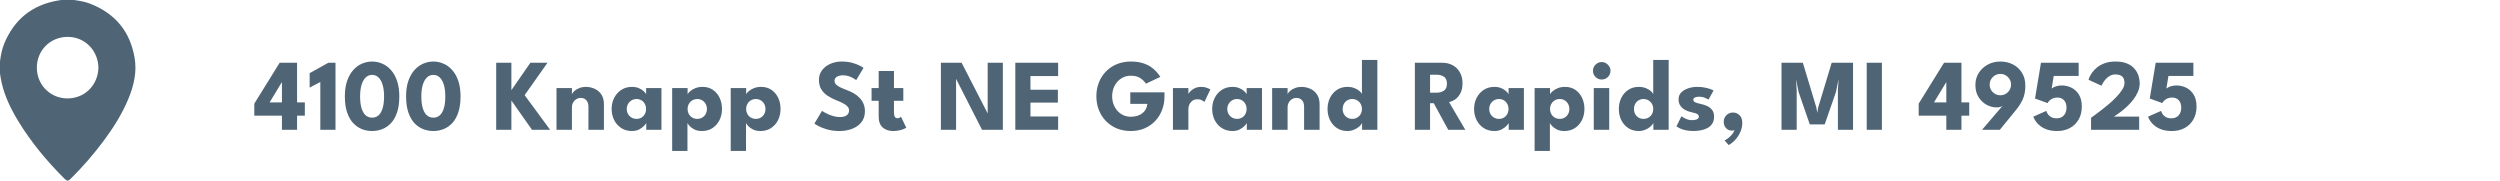
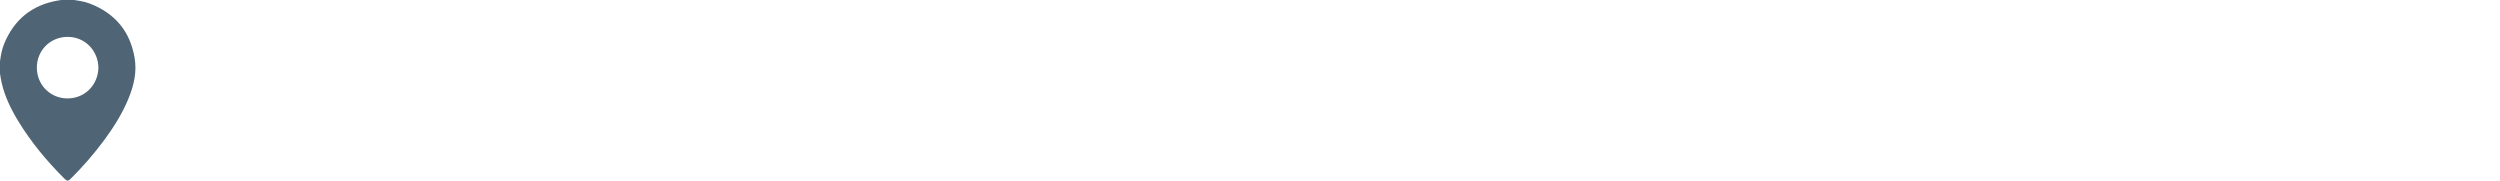
<svg xmlns="http://www.w3.org/2000/svg" width="443" height="32" viewBox="0 0 443 32" fill="none">
  <path d="M13.101 0C12.353 0 11.604 0 10.855 0C10.651 0.032 10.446 0.061 10.242 0.097C5.687 0.885 2.538 3.436 0.763 7.694C0.341 8.708 0.148 9.781 0 10.864V13.049C0.09 13.56 0.159 14.076 0.272 14.582C0.829 17.069 1.932 19.325 3.247 21.483C5.533 25.235 8.33 28.578 11.432 31.674C11.87 32.111 12.085 32.108 12.53 31.669C14.649 29.574 16.6 27.332 18.378 24.941C20.107 22.615 21.649 20.175 22.76 17.483C23.719 15.16 24.285 12.765 23.852 10.241C23.046 5.532 20.365 2.346 15.921 0.636C15.015 0.287 14.058 0.136 13.101 0ZM17.441 11.936C17.41 14.923 15.169 17.415 11.99 17.44C9.031 17.463 6.57 15.167 6.53 12.054C6.491 9.023 8.814 6.562 11.952 6.535C14.945 6.509 17.345 8.83 17.441 11.936Z" fill="#4F6475" />
-   <path d="M52.641 11.12V18.149H54.018V20.498H52.641V23H49.959V20.498H45.063V18.365L49.554 11.12H52.641ZM49.959 18.149V14.567H49.941L47.772 18.149H49.959ZM56.761 14.531L54.871 15.521V12.965L58.183 11.12H59.452V23H56.761V14.531ZM61.11 17.069C61.11 16.037 61.239 15.137 61.497 14.369C61.761 13.595 62.118 12.953 62.568 12.443C63.024 11.927 63.54 11.543 64.116 11.291C64.698 11.033 65.307 10.904 65.943 10.904C66.579 10.904 67.185 11.033 67.761 11.291C68.343 11.543 68.859 11.927 69.309 12.443C69.759 12.953 70.113 13.595 70.371 14.369C70.629 15.137 70.758 16.037 70.758 17.069C70.758 18.167 70.629 19.106 70.371 19.886C70.113 20.666 69.759 21.302 69.309 21.794C68.859 22.28 68.343 22.64 67.761 22.874C67.185 23.102 66.579 23.216 65.943 23.216C65.307 23.216 64.698 23.102 64.116 22.874C63.54 22.64 63.024 22.28 62.568 21.794C62.118 21.302 61.761 20.666 61.497 19.886C61.239 19.106 61.11 18.167 61.11 17.069ZM63.81 17.069C63.81 17.927 63.897 18.635 64.071 19.193C64.245 19.751 64.491 20.168 64.809 20.444C65.127 20.714 65.505 20.849 65.943 20.849C66.381 20.849 66.756 20.714 67.068 20.444C67.386 20.168 67.629 19.751 67.797 19.193C67.971 18.629 68.058 17.921 68.058 17.069C68.058 16.265 67.971 15.581 67.797 15.017C67.629 14.453 67.386 14.021 67.068 13.721C66.756 13.421 66.381 13.271 65.943 13.271C65.505 13.271 65.127 13.421 64.809 13.721C64.491 14.021 64.245 14.453 64.071 15.017C63.897 15.581 63.81 16.265 63.81 17.069ZM71.96 17.069C71.96 16.037 72.089 15.137 72.347 14.369C72.611 13.595 72.968 12.953 73.418 12.443C73.874 11.927 74.39 11.543 74.966 11.291C75.548 11.033 76.157 10.904 76.793 10.904C77.429 10.904 78.035 11.033 78.611 11.291C79.193 11.543 79.709 11.927 80.159 12.443C80.609 12.953 80.963 13.595 81.221 14.369C81.479 15.137 81.608 16.037 81.608 17.069C81.608 18.167 81.479 19.106 81.221 19.886C80.963 20.666 80.609 21.302 80.159 21.794C79.709 22.28 79.193 22.64 78.611 22.874C78.035 23.102 77.429 23.216 76.793 23.216C76.157 23.216 75.548 23.102 74.966 22.874C74.39 22.64 73.874 22.28 73.418 21.794C72.968 21.302 72.611 20.666 72.347 19.886C72.089 19.106 71.96 18.167 71.96 17.069ZM74.66 17.069C74.66 17.927 74.747 18.635 74.921 19.193C75.095 19.751 75.341 20.168 75.659 20.444C75.977 20.714 76.355 20.849 76.793 20.849C77.231 20.849 77.606 20.714 77.918 20.444C78.236 20.168 78.479 19.751 78.647 19.193C78.821 18.629 78.908 17.921 78.908 17.069C78.908 16.265 78.821 15.581 78.647 15.017C78.479 14.453 78.236 14.021 77.918 13.721C77.606 13.421 77.231 13.271 76.793 13.271C76.355 13.271 75.977 13.421 75.659 13.721C75.341 14.021 75.095 14.453 74.921 15.017C74.747 15.581 74.66 16.265 74.66 17.069ZM92.965 16.862L97.483 23H94.27L90.616 17.807V23H87.925V11.12H90.616V15.98L93.982 11.12H97.015L92.965 16.862ZM103.812 15.395C104.328 15.395 104.832 15.5 105.324 15.71C105.816 15.92 106.221 16.253 106.539 16.709C106.857 17.159 107.016 17.753 107.016 18.491V23H104.271V18.941C104.271 18.413 104.145 18.017 103.893 17.753C103.641 17.483 103.311 17.348 102.903 17.348C102.633 17.348 102.378 17.42 102.138 17.564C101.904 17.702 101.712 17.9 101.562 18.158C101.418 18.41 101.346 18.701 101.346 19.031V23H98.61V15.611H101.346V16.7C101.418 16.502 101.568 16.304 101.796 16.106C102.03 15.902 102.321 15.734 102.669 15.602C103.023 15.464 103.404 15.395 103.812 15.395ZM114.519 23V21.803C114.465 21.923 114.327 22.097 114.105 22.325C113.889 22.553 113.601 22.76 113.241 22.946C112.881 23.126 112.461 23.216 111.981 23.216C111.261 23.216 110.631 23.042 110.091 22.694C109.551 22.34 109.131 21.869 108.831 21.281C108.531 20.687 108.381 20.03 108.381 19.31C108.381 18.59 108.531 17.936 108.831 17.348C109.131 16.754 109.551 16.28 110.091 15.926C110.631 15.572 111.261 15.395 111.981 15.395C112.443 15.395 112.848 15.47 113.196 15.62C113.544 15.764 113.826 15.938 114.042 16.142C114.258 16.34 114.408 16.523 114.492 16.691V15.611H117.21V23H114.519ZM111.063 19.31C111.063 19.646 111.141 19.949 111.297 20.219C111.453 20.483 111.66 20.69 111.918 20.84C112.182 20.99 112.473 21.065 112.791 21.065C113.121 21.065 113.412 20.99 113.664 20.84C113.916 20.69 114.114 20.483 114.258 20.219C114.408 19.949 114.483 19.646 114.483 19.31C114.483 18.974 114.408 18.674 114.258 18.41C114.114 18.14 113.916 17.93 113.664 17.78C113.412 17.624 113.121 17.546 112.791 17.546C112.473 17.546 112.182 17.624 111.918 17.78C111.66 17.93 111.453 18.14 111.297 18.41C111.141 18.674 111.063 18.974 111.063 19.31ZM121.817 26.744H119.108V15.611H121.844V16.691C121.928 16.523 122.087 16.34 122.321 16.142C122.561 15.938 122.864 15.764 123.23 15.62C123.602 15.47 124.022 15.395 124.49 15.395C125.21 15.395 125.825 15.572 126.335 15.926C126.851 16.28 127.247 16.754 127.523 17.348C127.799 17.936 127.937 18.59 127.937 19.31C127.937 20.03 127.79 20.687 127.496 21.281C127.202 21.869 126.788 22.34 126.254 22.694C125.726 23.042 125.102 23.216 124.382 23.216C123.866 23.216 123.425 23.126 123.059 22.946C122.699 22.76 122.414 22.556 122.204 22.334C122 22.106 121.871 21.929 121.817 21.803V26.744ZM125.264 19.31C125.264 18.974 125.189 18.674 125.039 18.41C124.889 18.14 124.685 17.93 124.427 17.78C124.175 17.624 123.89 17.546 123.572 17.546C123.242 17.546 122.945 17.624 122.681 17.78C122.423 17.93 122.219 18.14 122.069 18.41C121.919 18.674 121.844 18.974 121.844 19.31C121.844 19.646 121.919 19.949 122.069 20.219C122.219 20.483 122.423 20.69 122.681 20.84C122.945 20.99 123.242 21.065 123.572 21.065C123.89 21.065 124.175 20.99 124.427 20.84C124.685 20.69 124.889 20.483 125.039 20.219C125.189 19.949 125.264 19.646 125.264 19.31ZM132.192 26.744H129.483V15.611H132.219V16.691C132.303 16.523 132.462 16.34 132.696 16.142C132.936 15.938 133.239 15.764 133.605 15.62C133.977 15.47 134.397 15.395 134.865 15.395C135.585 15.395 136.2 15.572 136.71 15.926C137.226 16.28 137.622 16.754 137.898 17.348C138.174 17.936 138.312 18.59 138.312 19.31C138.312 20.03 138.165 20.687 137.871 21.281C137.577 21.869 137.163 22.34 136.629 22.694C136.101 23.042 135.477 23.216 134.757 23.216C134.241 23.216 133.8 23.126 133.434 22.946C133.074 22.76 132.789 22.556 132.579 22.334C132.375 22.106 132.246 21.929 132.192 21.803V26.744ZM135.639 19.31C135.639 18.974 135.564 18.674 135.414 18.41C135.264 18.14 135.06 17.93 134.802 17.78C134.55 17.624 134.265 17.546 133.947 17.546C133.617 17.546 133.32 17.624 133.056 17.78C132.798 17.93 132.594 18.14 132.444 18.41C132.294 18.674 132.219 18.974 132.219 19.31C132.219 19.646 132.294 19.949 132.444 20.219C132.594 20.483 132.798 20.69 133.056 20.84C133.32 20.99 133.617 21.065 133.947 21.065C134.265 21.065 134.55 20.99 134.802 20.84C135.06 20.69 135.264 20.483 135.414 20.219C135.564 19.949 135.639 19.646 135.639 19.31ZM149.14 10.904C149.878 10.904 150.523 10.985 151.075 11.147C151.627 11.309 152.071 11.48 152.407 11.66C152.743 11.84 152.947 11.96 153.019 12.02L151.723 14.189C151.627 14.117 151.462 14.012 151.228 13.874C151 13.736 150.727 13.613 150.409 13.505C150.097 13.397 149.77 13.343 149.428 13.343C148.966 13.343 148.591 13.427 148.303 13.595C148.021 13.757 147.88 14 147.88 14.324C147.88 14.546 147.955 14.747 148.105 14.927C148.261 15.101 148.495 15.269 148.807 15.431C149.125 15.587 149.527 15.758 150.013 15.944C150.457 16.106 150.874 16.298 151.264 16.52C151.654 16.742 151.996 17.006 152.29 17.312C152.59 17.612 152.827 17.96 153.001 18.356C153.175 18.752 153.262 19.202 153.262 19.706C153.262 20.306 153.139 20.828 152.893 21.272C152.647 21.71 152.311 22.073 151.885 22.361C151.465 22.649 150.985 22.862 150.445 23C149.911 23.144 149.356 23.216 148.78 23.216C147.964 23.216 147.232 23.123 146.584 22.937C145.942 22.751 145.423 22.55 145.027 22.334C144.631 22.118 144.394 21.974 144.316 21.902L145.657 19.643C145.729 19.697 145.867 19.784 146.071 19.904C146.281 20.024 146.536 20.15 146.836 20.282C147.136 20.408 147.454 20.516 147.79 20.606C148.132 20.696 148.468 20.741 148.798 20.741C149.35 20.741 149.764 20.636 150.04 20.426C150.316 20.21 150.454 19.928 150.454 19.58C150.454 19.322 150.367 19.091 150.193 18.887C150.019 18.683 149.758 18.491 149.41 18.311C149.062 18.125 148.627 17.93 148.105 17.726C147.583 17.516 147.094 17.261 146.638 16.961C146.188 16.661 145.822 16.286 145.54 15.836C145.258 15.386 145.117 14.828 145.117 14.162C145.117 13.496 145.303 12.92 145.675 12.434C146.053 11.942 146.548 11.564 147.16 11.3C147.778 11.036 148.438 10.904 149.14 10.904ZM154.442 15.611H155.702V12.578H158.411V15.611H160.067V17.861H158.411V19.922C158.411 20.228 158.456 20.477 158.546 20.669C158.636 20.855 158.801 20.948 159.041 20.948C159.203 20.948 159.341 20.912 159.455 20.84C159.569 20.768 159.638 20.72 159.662 20.696L160.598 22.64C160.556 22.676 160.424 22.742 160.202 22.838C159.986 22.934 159.71 23.021 159.374 23.099C159.038 23.177 158.663 23.216 158.249 23.216C157.511 23.216 156.902 23.009 156.422 22.595C155.942 22.175 155.702 21.53 155.702 20.66V17.861H154.442V15.611ZM169.219 13.586L169.417 13.622V23H166.726V11.12H170.398L175.213 20.48L175.015 20.516V11.12H177.706V23H174.016L169.219 13.586ZM179.914 11.12H187.501V13.478H182.596V15.899H187.456V18.185H182.596V20.642H187.501V23H179.914V11.12ZM200.287 16.358H206.344V17.114C206.344 17.966 206.2 18.761 205.912 19.499C205.63 20.237 205.225 20.885 204.697 21.443C204.169 22.001 203.539 22.436 202.807 22.748C202.075 23.06 201.265 23.216 200.377 23.216C199.459 23.216 198.625 23.06 197.875 22.748C197.131 22.43 196.489 21.989 195.949 21.425C195.409 20.861 194.995 20.207 194.707 19.463C194.419 18.713 194.275 17.909 194.275 17.051C194.275 16.199 194.419 15.401 194.707 14.657C194.995 13.907 195.409 13.253 195.949 12.695C196.489 12.131 197.131 11.693 197.875 11.381C198.625 11.063 199.459 10.904 200.377 10.904C201.127 10.904 201.787 10.985 202.357 11.147C202.933 11.309 203.428 11.525 203.842 11.795C204.256 12.065 204.607 12.362 204.895 12.686C205.183 13.004 205.423 13.316 205.615 13.622L203.059 14.828C202.813 14.45 202.477 14.12 202.051 13.838C201.631 13.556 201.073 13.415 200.377 13.415C199.891 13.415 199.444 13.511 199.036 13.703C198.634 13.895 198.286 14.159 197.992 14.495C197.698 14.825 197.47 15.212 197.308 15.656C197.152 16.094 197.074 16.559 197.074 17.051C197.074 17.549 197.152 18.017 197.308 18.455C197.47 18.893 197.698 19.28 197.992 19.616C198.286 19.952 198.634 20.216 199.036 20.408C199.444 20.594 199.891 20.687 200.377 20.687C200.803 20.687 201.19 20.633 201.538 20.525C201.886 20.417 202.186 20.261 202.438 20.057C202.696 19.853 202.897 19.613 203.041 19.337C203.191 19.055 203.281 18.746 203.311 18.41H200.287V16.358ZM210.58 23H207.844V15.611H210.58V16.754H210.535C210.583 16.616 210.7 16.442 210.886 16.232C211.072 16.016 211.333 15.824 211.669 15.656C212.005 15.482 212.416 15.395 212.902 15.395C213.244 15.395 213.559 15.449 213.847 15.557C214.135 15.659 214.345 15.758 214.477 15.854L213.415 18.077C213.331 17.975 213.181 17.87 212.965 17.762C212.755 17.648 212.491 17.591 212.173 17.591C211.807 17.591 211.504 17.684 211.264 17.87C211.03 18.056 210.856 18.281 210.742 18.545C210.634 18.809 210.58 19.058 210.58 19.292V23ZM220.934 23V21.803C220.88 21.923 220.742 22.097 220.52 22.325C220.304 22.553 220.016 22.76 219.656 22.946C219.296 23.126 218.876 23.216 218.396 23.216C217.676 23.216 217.046 23.042 216.506 22.694C215.966 22.34 215.546 21.869 215.246 21.281C214.946 20.687 214.796 20.03 214.796 19.31C214.796 18.59 214.946 17.936 215.246 17.348C215.546 16.754 215.966 16.28 216.506 15.926C217.046 15.572 217.676 15.395 218.396 15.395C218.858 15.395 219.263 15.47 219.611 15.62C219.959 15.764 220.241 15.938 220.457 16.142C220.673 16.34 220.823 16.523 220.907 16.691V15.611H223.625V23H220.934ZM217.478 19.31C217.478 19.646 217.556 19.949 217.712 20.219C217.868 20.483 218.075 20.69 218.333 20.84C218.597 20.99 218.888 21.065 219.206 21.065C219.536 21.065 219.827 20.99 220.079 20.84C220.331 20.69 220.529 20.483 220.673 20.219C220.823 19.949 220.898 19.646 220.898 19.31C220.898 18.974 220.823 18.674 220.673 18.41C220.529 18.14 220.331 17.93 220.079 17.78C219.827 17.624 219.536 17.546 219.206 17.546C218.888 17.546 218.597 17.624 218.333 17.78C218.075 17.93 217.868 18.14 217.712 18.41C217.556 18.674 217.478 18.974 217.478 19.31ZM230.627 15.395C231.143 15.395 231.647 15.5 232.139 15.71C232.631 15.92 233.036 16.253 233.354 16.709C233.672 17.159 233.831 17.753 233.831 18.491V23H231.086V18.941C231.086 18.413 230.96 18.017 230.708 17.753C230.456 17.483 230.126 17.348 229.718 17.348C229.448 17.348 229.193 17.42 228.953 17.564C228.719 17.702 228.527 17.9 228.377 18.158C228.233 18.41 228.161 18.701 228.161 19.031V23H225.425V15.611H228.161V16.7C228.233 16.502 228.383 16.304 228.611 16.106C228.845 15.902 229.136 15.734 229.484 15.602C229.838 15.464 230.219 15.395 230.627 15.395ZM238.768 23.216C238.054 23.216 237.433 23.042 236.905 22.694C236.377 22.34 235.966 21.869 235.672 21.281C235.384 20.687 235.24 20.03 235.24 19.31C235.24 18.59 235.384 17.936 235.672 17.348C235.966 16.754 236.377 16.28 236.905 15.926C237.433 15.572 238.054 15.395 238.768 15.395C239.242 15.395 239.662 15.47 240.028 15.62C240.394 15.764 240.691 15.938 240.919 16.142C241.147 16.34 241.285 16.523 241.333 16.691V10.616H244.069V23H241.36V21.803C241.246 22.025 241.06 22.247 240.802 22.469C240.544 22.685 240.241 22.862 239.893 23C239.545 23.144 239.17 23.216 238.768 23.216ZM239.605 21.065C239.935 21.065 240.229 20.99 240.487 20.84C240.751 20.69 240.958 20.483 241.108 20.219C241.258 19.949 241.333 19.646 241.333 19.31C241.333 18.974 241.258 18.674 241.108 18.41C240.958 18.14 240.751 17.93 240.487 17.78C240.229 17.624 239.935 17.546 239.605 17.546C239.287 17.546 238.999 17.624 238.741 17.78C238.489 17.93 238.288 18.14 238.138 18.41C237.994 18.674 237.922 18.974 237.922 19.31C237.922 19.646 237.994 19.949 238.138 20.219C238.288 20.483 238.489 20.69 238.741 20.84C238.999 20.99 239.287 21.065 239.605 21.065ZM250.716 11.12H255.558C256.248 11.12 256.863 11.264 257.403 11.552C257.943 11.84 258.369 12.257 258.681 12.803C258.999 13.343 259.158 13.988 259.158 14.738C259.158 15.488 259.023 16.103 258.753 16.583C258.489 17.057 258.171 17.414 257.799 17.654C257.427 17.888 257.082 18.029 256.764 18.077L259.653 23H256.629L254.055 18.284H253.407V23H250.716V11.12ZM253.407 16.421H254.595C255.075 16.421 255.495 16.304 255.855 16.07C256.215 15.836 256.395 15.422 256.395 14.828C256.395 14.234 256.218 13.823 255.864 13.595C255.51 13.361 255.093 13.244 254.613 13.244H253.407V16.421ZM267.344 23V21.803C267.29 21.923 267.152 22.097 266.93 22.325C266.714 22.553 266.426 22.76 266.066 22.946C265.706 23.126 265.286 23.216 264.806 23.216C264.086 23.216 263.456 23.042 262.916 22.694C262.376 22.34 261.956 21.869 261.656 21.281C261.356 20.687 261.206 20.03 261.206 19.31C261.206 18.59 261.356 17.936 261.656 17.348C261.956 16.754 262.376 16.28 262.916 15.926C263.456 15.572 264.086 15.395 264.806 15.395C265.268 15.395 265.673 15.47 266.021 15.62C266.369 15.764 266.651 15.938 266.867 16.142C267.083 16.34 267.233 16.523 267.317 16.691V15.611H270.035V23H267.344ZM263.888 19.31C263.888 19.646 263.966 19.949 264.122 20.219C264.278 20.483 264.485 20.69 264.743 20.84C265.007 20.99 265.298 21.065 265.616 21.065C265.946 21.065 266.237 20.99 266.489 20.84C266.741 20.69 266.939 20.483 267.083 20.219C267.233 19.949 267.308 19.646 267.308 19.31C267.308 18.974 267.233 18.674 267.083 18.41C266.939 18.14 266.741 17.93 266.489 17.78C266.237 17.624 265.946 17.546 265.616 17.546C265.298 17.546 265.007 17.624 264.743 17.78C264.485 17.93 264.278 18.14 264.122 18.41C263.966 18.674 263.888 18.974 263.888 19.31ZM274.642 26.744H271.933V15.611H274.669V16.691C274.753 16.523 274.912 16.34 275.146 16.142C275.386 15.938 275.689 15.764 276.055 15.62C276.427 15.47 276.847 15.395 277.315 15.395C278.035 15.395 278.65 15.572 279.16 15.926C279.676 16.28 280.072 16.754 280.348 17.348C280.624 17.936 280.762 18.59 280.762 19.31C280.762 20.03 280.615 20.687 280.321 21.281C280.027 21.869 279.613 22.34 279.079 22.694C278.551 23.042 277.927 23.216 277.207 23.216C276.691 23.216 276.25 23.126 275.884 22.946C275.524 22.76 275.239 22.556 275.029 22.334C274.825 22.106 274.696 21.929 274.642 21.803V26.744ZM278.089 19.31C278.089 18.974 278.014 18.674 277.864 18.41C277.714 18.14 277.51 17.93 277.252 17.78C277 17.624 276.715 17.546 276.397 17.546C276.067 17.546 275.77 17.624 275.506 17.78C275.248 17.93 275.044 18.14 274.894 18.41C274.744 18.674 274.669 18.974 274.669 19.31C274.669 19.646 274.744 19.949 274.894 20.219C275.044 20.483 275.248 20.69 275.506 20.84C275.77 20.99 276.067 21.065 276.397 21.065C276.715 21.065 277 20.99 277.252 20.84C277.51 20.69 277.714 20.483 277.864 20.219C278.014 19.949 278.089 19.646 278.089 19.31ZM282.417 23V15.611H285.153V23H282.417ZM283.821 14.09C283.389 14.09 283.023 13.94 282.723 13.64C282.423 13.334 282.273 12.971 282.273 12.551C282.273 12.131 282.423 11.768 282.723 11.462C283.029 11.15 283.395 10.994 283.821 10.994C284.103 10.994 284.361 11.066 284.595 11.21C284.829 11.348 285.018 11.534 285.162 11.768C285.306 12.002 285.378 12.263 285.378 12.551C285.378 12.971 285.225 13.334 284.919 13.64C284.613 13.94 284.247 14.09 283.821 14.09ZM290.386 23.216C289.672 23.216 289.051 23.042 288.523 22.694C287.995 22.34 287.584 21.869 287.29 21.281C287.002 20.687 286.858 20.03 286.858 19.31C286.858 18.59 287.002 17.936 287.29 17.348C287.584 16.754 287.995 16.28 288.523 15.926C289.051 15.572 289.672 15.395 290.386 15.395C290.86 15.395 291.28 15.47 291.646 15.62C292.012 15.764 292.309 15.938 292.537 16.142C292.765 16.34 292.903 16.523 292.951 16.691V10.616H295.687V23H292.978V21.803C292.864 22.025 292.678 22.247 292.42 22.469C292.162 22.685 291.859 22.862 291.511 23C291.163 23.144 290.788 23.216 290.386 23.216ZM291.223 21.065C291.553 21.065 291.847 20.99 292.105 20.84C292.369 20.69 292.576 20.483 292.726 20.219C292.876 19.949 292.951 19.646 292.951 19.31C292.951 18.974 292.876 18.674 292.726 18.41C292.576 18.14 292.369 17.93 292.105 17.78C291.847 17.624 291.553 17.546 291.223 17.546C290.905 17.546 290.617 17.624 290.359 17.78C290.107 17.93 289.906 18.14 289.756 18.41C289.612 18.674 289.54 18.974 289.54 19.31C289.54 19.646 289.612 19.949 289.756 20.219C289.906 20.483 290.107 20.69 290.359 20.84C290.617 20.99 290.905 21.065 291.223 21.065ZM300.764 15.395C301.25 15.395 301.694 15.437 302.096 15.521C302.498 15.599 302.834 15.689 303.104 15.791C303.38 15.893 303.557 15.977 303.635 16.043L302.744 17.654C302.63 17.57 302.417 17.462 302.105 17.33C301.799 17.198 301.457 17.132 301.079 17.132C300.791 17.132 300.548 17.177 300.35 17.267C300.152 17.351 300.053 17.486 300.053 17.672C300.053 17.858 300.161 18.008 300.377 18.122C300.599 18.23 300.917 18.326 301.331 18.41C301.691 18.482 302.057 18.596 302.429 18.752C302.801 18.908 303.11 19.139 303.356 19.445C303.608 19.745 303.734 20.147 303.734 20.651C303.734 21.167 303.623 21.593 303.401 21.929C303.179 22.265 302.885 22.526 302.519 22.712C302.153 22.898 301.757 23.027 301.331 23.099C300.905 23.177 300.491 23.216 300.089 23.216C299.525 23.216 299.033 23.165 298.613 23.063C298.199 22.961 297.863 22.844 297.605 22.712C297.347 22.58 297.167 22.475 297.065 22.397L297.947 20.597C298.103 20.729 298.358 20.879 298.712 21.047C299.066 21.209 299.441 21.29 299.837 21.29C300.221 21.29 300.518 21.233 300.728 21.119C300.938 21.005 301.043 20.855 301.043 20.669C301.043 20.519 300.992 20.399 300.89 20.309C300.788 20.219 300.644 20.141 300.458 20.075C300.272 20.009 300.047 19.949 299.783 19.895C299.543 19.847 299.288 19.772 299.018 19.67C298.748 19.568 298.493 19.43 298.253 19.256C298.013 19.076 297.818 18.851 297.668 18.581C297.518 18.311 297.443 17.984 297.443 17.6C297.443 17.108 297.602 16.7 297.92 16.376C298.238 16.052 298.649 15.809 299.153 15.647C299.657 15.479 300.194 15.395 300.764 15.395ZM307.086 19.94C307.542 19.94 307.929 20.099 308.247 20.417C308.571 20.729 308.733 21.188 308.733 21.794C308.733 22.328 308.622 22.85 308.4 23.36C308.178 23.87 307.884 24.329 307.518 24.737C307.152 25.145 306.753 25.466 306.321 25.7L305.601 24.89C305.805 24.782 306.027 24.635 306.267 24.449C306.507 24.263 306.726 24.05 306.924 23.81C307.128 23.57 307.269 23.315 307.347 23.045C307.233 23.111 307.068 23.144 306.852 23.144C306.486 23.144 306.159 23.003 305.871 22.721C305.589 22.439 305.448 22.058 305.448 21.578C305.448 21.272 305.52 20.996 305.664 20.75C305.814 20.498 306.012 20.3 306.258 20.156C306.51 20.012 306.786 19.94 307.086 19.94ZM328.356 11.12V23H325.674V16.007L325.791 14.018L325.332 16.295L323.334 22.046H320.697L318.708 16.295L318.258 14.018L318.375 16.007V23H315.684V11.12H319.464L321.858 19.049L322.02 19.994L322.182 19.049L324.576 11.12H328.356ZM330.782 11.12H333.473V23H330.782V11.12ZM347.57 11.12V18.149H348.947V20.498H347.57V23H344.888V20.498H339.992V18.365L344.483 11.12H347.57ZM344.888 18.149V14.567H344.87L342.701 18.149H344.888ZM351.22 23L354.883 18.716C354.811 18.788 354.685 18.86 354.505 18.932C354.325 18.998 354.088 19.031 353.794 19.031C353.176 19.031 352.579 18.872 352.003 18.554C351.433 18.236 350.962 17.783 350.59 17.195C350.224 16.601 350.041 15.893 350.041 15.071C350.041 14.261 350.239 13.544 350.635 12.92C351.037 12.296 351.571 11.804 352.237 11.444C352.903 11.084 353.641 10.904 354.451 10.904C355.279 10.904 356.026 11.075 356.692 11.417C357.358 11.753 357.889 12.242 358.285 12.884C358.687 13.52 358.888 14.282 358.888 15.17C358.888 16.148 358.729 16.973 358.411 17.645C358.093 18.311 357.73 18.89 357.322 19.382L354.37 23H351.22ZM354.46 16.88C354.814 16.88 355.132 16.796 355.414 16.628C355.702 16.46 355.93 16.232 356.098 15.944C356.272 15.656 356.359 15.338 356.359 14.99C356.359 14.642 356.272 14.324 356.098 14.036C355.93 13.748 355.702 13.52 355.414 13.352C355.126 13.184 354.808 13.1 354.46 13.1C354.112 13.1 353.794 13.187 353.506 13.361C353.224 13.529 352.996 13.757 352.822 14.045C352.654 14.327 352.57 14.642 352.57 14.99C352.57 15.338 352.654 15.656 352.822 15.944C352.996 16.232 353.227 16.46 353.515 16.628C353.803 16.796 354.118 16.88 354.46 16.88ZM362.605 19.652C362.659 19.82 362.734 19.982 362.83 20.138C362.926 20.294 363.046 20.435 363.19 20.561C363.334 20.687 363.508 20.786 363.712 20.858C363.916 20.93 364.156 20.966 364.432 20.966C364.99 20.966 365.422 20.789 365.728 20.435C366.04 20.075 366.193 19.61 366.187 19.04C366.181 18.494 366.031 18.065 365.737 17.753C365.449 17.441 365.053 17.285 364.549 17.285C364.225 17.285 363.946 17.342 363.712 17.456C363.478 17.57 363.286 17.702 363.136 17.852C362.992 18.002 362.89 18.14 362.83 18.266L360.607 17.456L361.66 11.12H368.338V13.46H363.919L363.55 15.701C363.58 15.659 363.673 15.593 363.829 15.503C363.991 15.413 364.201 15.332 364.459 15.26C364.723 15.182 365.02 15.143 365.35 15.143C365.938 15.143 366.502 15.272 367.042 15.53C367.582 15.788 368.026 16.193 368.374 16.745C368.722 17.297 368.896 18.011 368.896 18.887C368.896 19.763 368.707 20.528 368.329 21.182C367.957 21.83 367.444 22.331 366.79 22.685C366.136 23.039 365.386 23.216 364.54 23.216C363.898 23.216 363.334 23.141 362.848 22.991C362.368 22.835 361.957 22.631 361.615 22.379C361.273 22.127 360.994 21.854 360.778 21.56C360.568 21.26 360.409 20.966 360.301 20.678L362.605 19.652ZM374.855 13.19C374.459 13.19 374.108 13.286 373.802 13.478C373.502 13.664 373.247 13.883 373.037 14.135C372.833 14.387 372.677 14.618 372.569 14.828C372.461 15.032 372.401 15.152 372.389 15.188L370.085 14.135C370.097 14.057 370.154 13.901 370.256 13.667C370.358 13.427 370.52 13.151 370.742 12.839C370.964 12.527 371.255 12.224 371.615 11.93C371.981 11.636 372.431 11.393 372.965 11.201C373.499 11.003 374.129 10.904 374.855 10.904C375.695 10.904 376.391 11.024 376.943 11.264C377.501 11.504 377.939 11.819 378.257 12.209C378.581 12.593 378.812 13.01 378.95 13.46C379.088 13.91 379.157 14.342 379.157 14.756C379.157 15.272 379.052 15.773 378.842 16.259C378.638 16.739 378.371 17.195 378.041 17.627C377.711 18.053 377.357 18.446 376.979 18.806C376.601 19.16 376.238 19.472 375.89 19.742C375.548 20.006 375.257 20.216 375.017 20.372C374.777 20.528 374.633 20.624 374.585 20.66H379.058V23H370.535V20.867C370.625 20.801 370.829 20.654 371.147 20.426C371.465 20.198 371.846 19.913 372.29 19.571C372.74 19.229 373.205 18.854 373.685 18.446C374.171 18.032 374.621 17.606 375.035 17.168C375.455 16.73 375.797 16.301 376.061 15.881C376.325 15.461 376.457 15.074 376.457 14.72C376.457 14.162 376.316 13.769 376.034 13.541C375.758 13.307 375.365 13.19 374.855 13.19ZM382.934 19.652C382.988 19.82 383.063 19.982 383.159 20.138C383.255 20.294 383.375 20.435 383.519 20.561C383.663 20.687 383.837 20.786 384.041 20.858C384.245 20.93 384.485 20.966 384.761 20.966C385.319 20.966 385.751 20.789 386.057 20.435C386.369 20.075 386.522 19.61 386.516 19.04C386.51 18.494 386.36 18.065 386.066 17.753C385.778 17.441 385.382 17.285 384.878 17.285C384.554 17.285 384.275 17.342 384.041 17.456C383.807 17.57 383.615 17.702 383.465 17.852C383.321 18.002 383.219 18.14 383.159 18.266L380.936 17.456L381.989 11.12H388.667V13.46H384.248L383.879 15.701C383.909 15.659 384.002 15.593 384.158 15.503C384.32 15.413 384.53 15.332 384.788 15.26C385.052 15.182 385.349 15.143 385.679 15.143C386.267 15.143 386.831 15.272 387.371 15.53C387.911 15.788 388.355 16.193 388.703 16.745C389.051 17.297 389.225 18.011 389.225 18.887C389.225 19.763 389.036 20.528 388.658 21.182C388.286 21.83 387.773 22.331 387.119 22.685C386.465 23.039 385.715 23.216 384.869 23.216C384.227 23.216 383.663 23.141 383.177 22.991C382.697 22.835 382.286 22.631 381.944 22.379C381.602 22.127 381.323 21.854 381.107 21.56C380.897 21.26 380.738 20.966 380.63 20.678L382.934 19.652Z" fill="#4F6475" />
  <a href="https://goo.gl/maps/dFBb8YkmHmF2">
-     <rect fill="black" fill-opacity="0" y="-0.78" width="344.972" height="16.56" />
-   </a>
+     </a>
</svg>